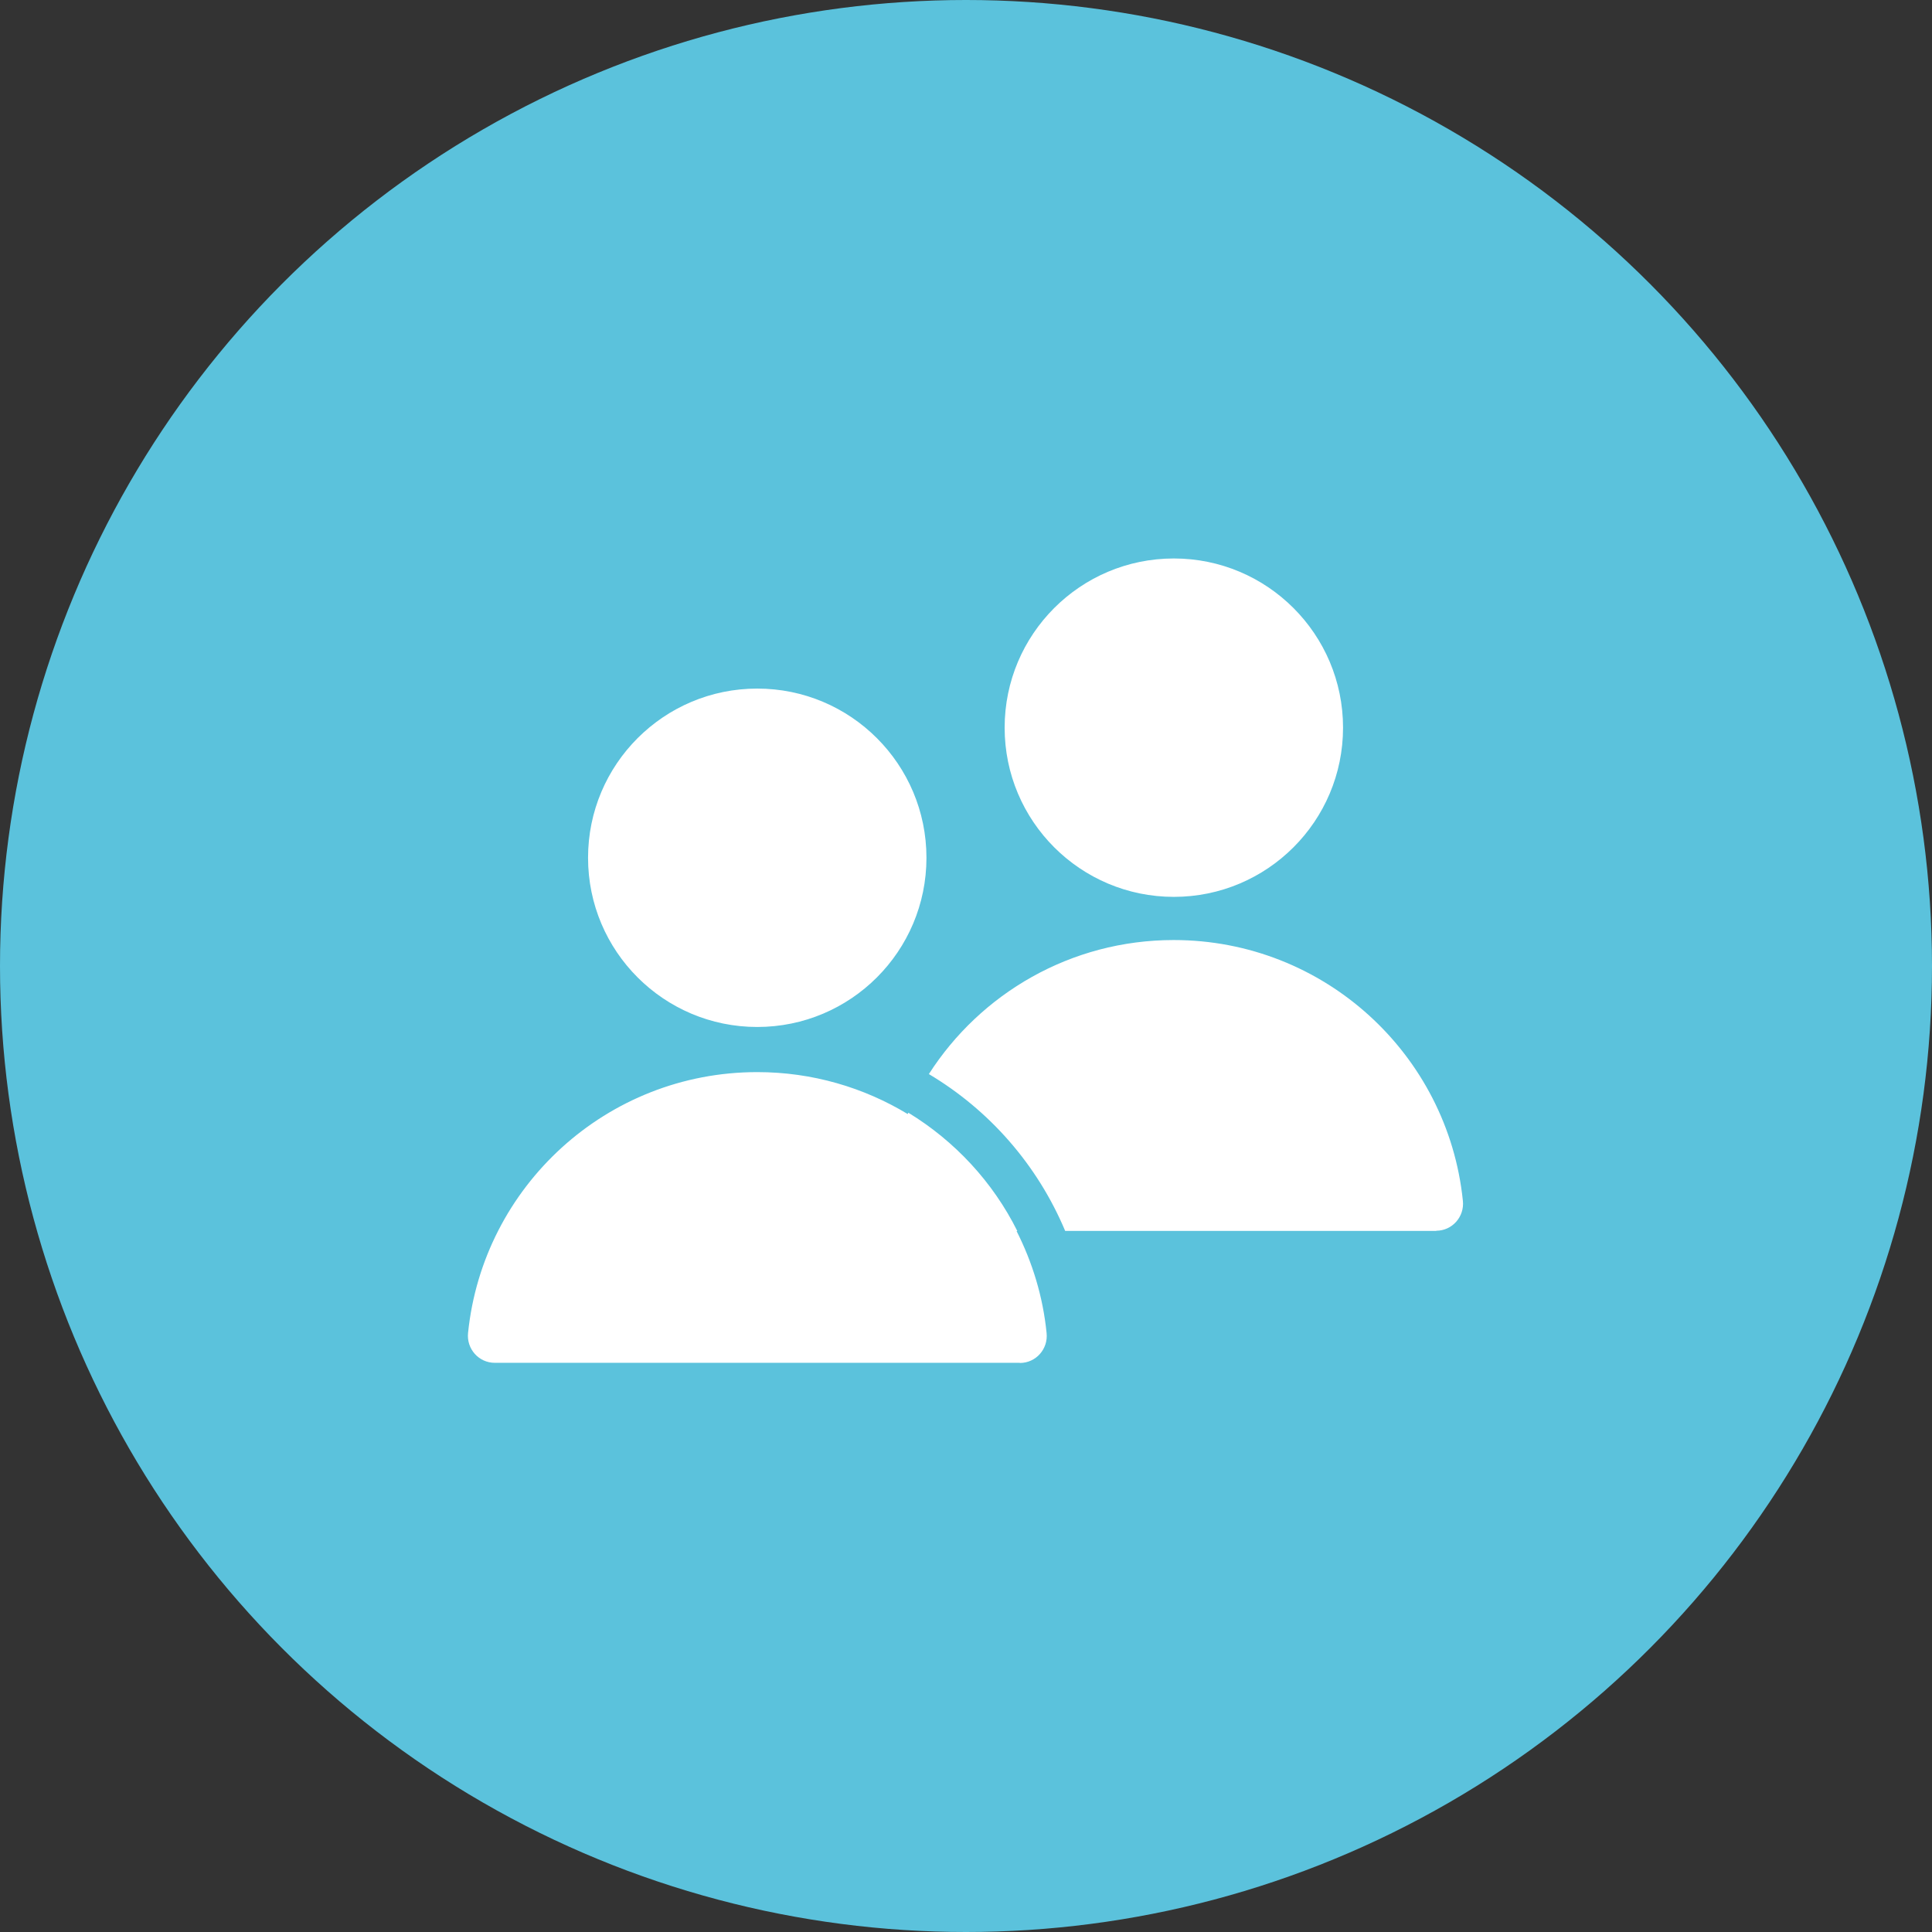
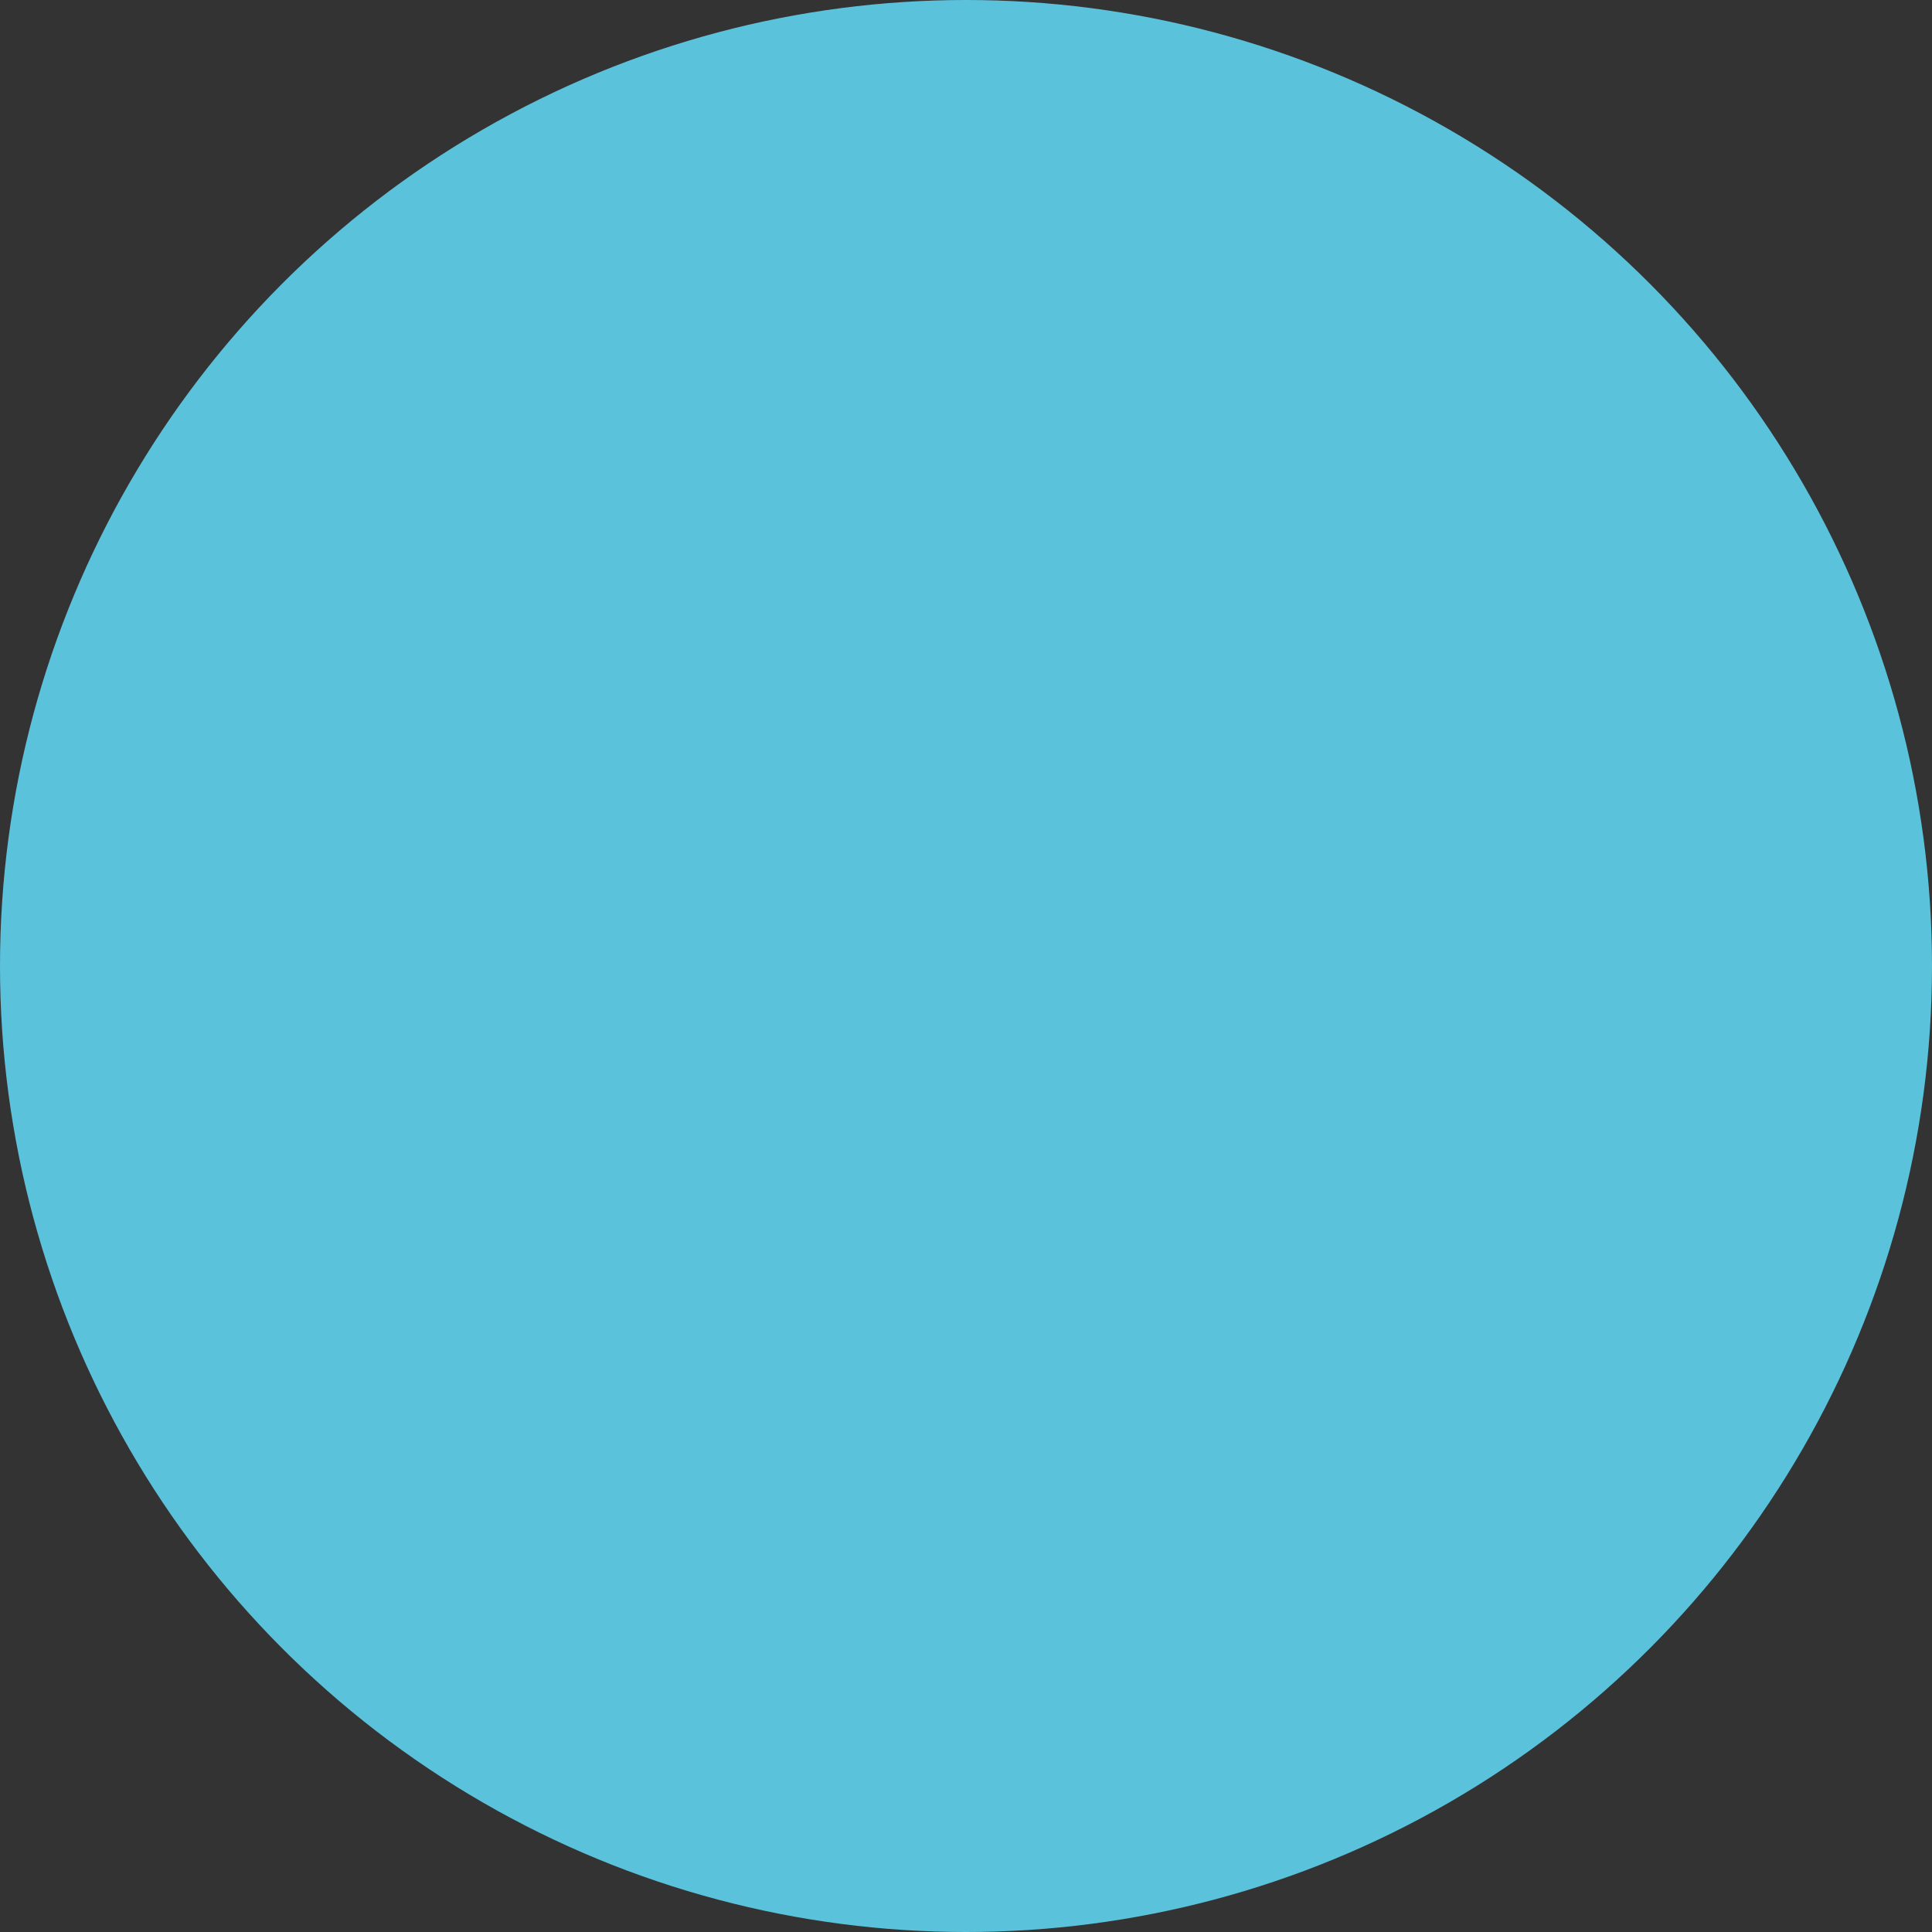
<svg xmlns="http://www.w3.org/2000/svg" width="128" height="128" viewBox="0 0 128 128" fill="none">
  <rect x="0" y="0" width="128" height="128" fill="#333333" stroke="none" />
  <g id="illust_4-06">
    <circle id="Ellipse 5" cx="64" cy="64" r="64" fill="#5BC2DC" />
    <g id="ë ì´ì´ 1">
      <g id="Group">
-         <path id="Vector" d="M77.77 37C83.96 37 88.98 42.02 88.98 48.21C88.98 54.4 83.96 59.42 77.77 59.42C71.58 59.42 66.56 54.4 66.56 48.21C66.56 42.02 71.58 37 77.77 37ZM50.17 45.62C56.36 45.62 61.38 50.64 61.38 56.83C61.38 63.02 56.36 68.04 50.17 68.04C43.98 68.04 38.96 63.02 38.96 56.83C38.96 50.64 43.98 45.62 50.17 45.62ZM67.56 90.29H32.78C31.72 90.29 30.9 89.37 31.01 88.31C32 78.6 40.2 71.03 50.17 71.03C53.82 71.03 57.23 72.05 60.14 73.81C60.15 73.78 60.16 73.75 60.18 73.72C63.26 75.6 65.78 78.31 67.4 81.56H67.35C68.4 83.63 69.1 85.91 69.34 88.32C69.45 89.38 68.63 90.3 67.57 90.3L67.56 90.29ZM95.16 81.55H70.57C68.73 77.17 65.55 73.55 61.54 71.16C64.96 65.82 70.95 62.28 77.76 62.28C87.73 62.28 95.93 69.85 96.92 79.56C97.03 80.62 96.21 81.54 95.15 81.54L95.16 81.55Z" fill="white" />
-       </g>
+         </g>
    </g>
  </g>
</svg>